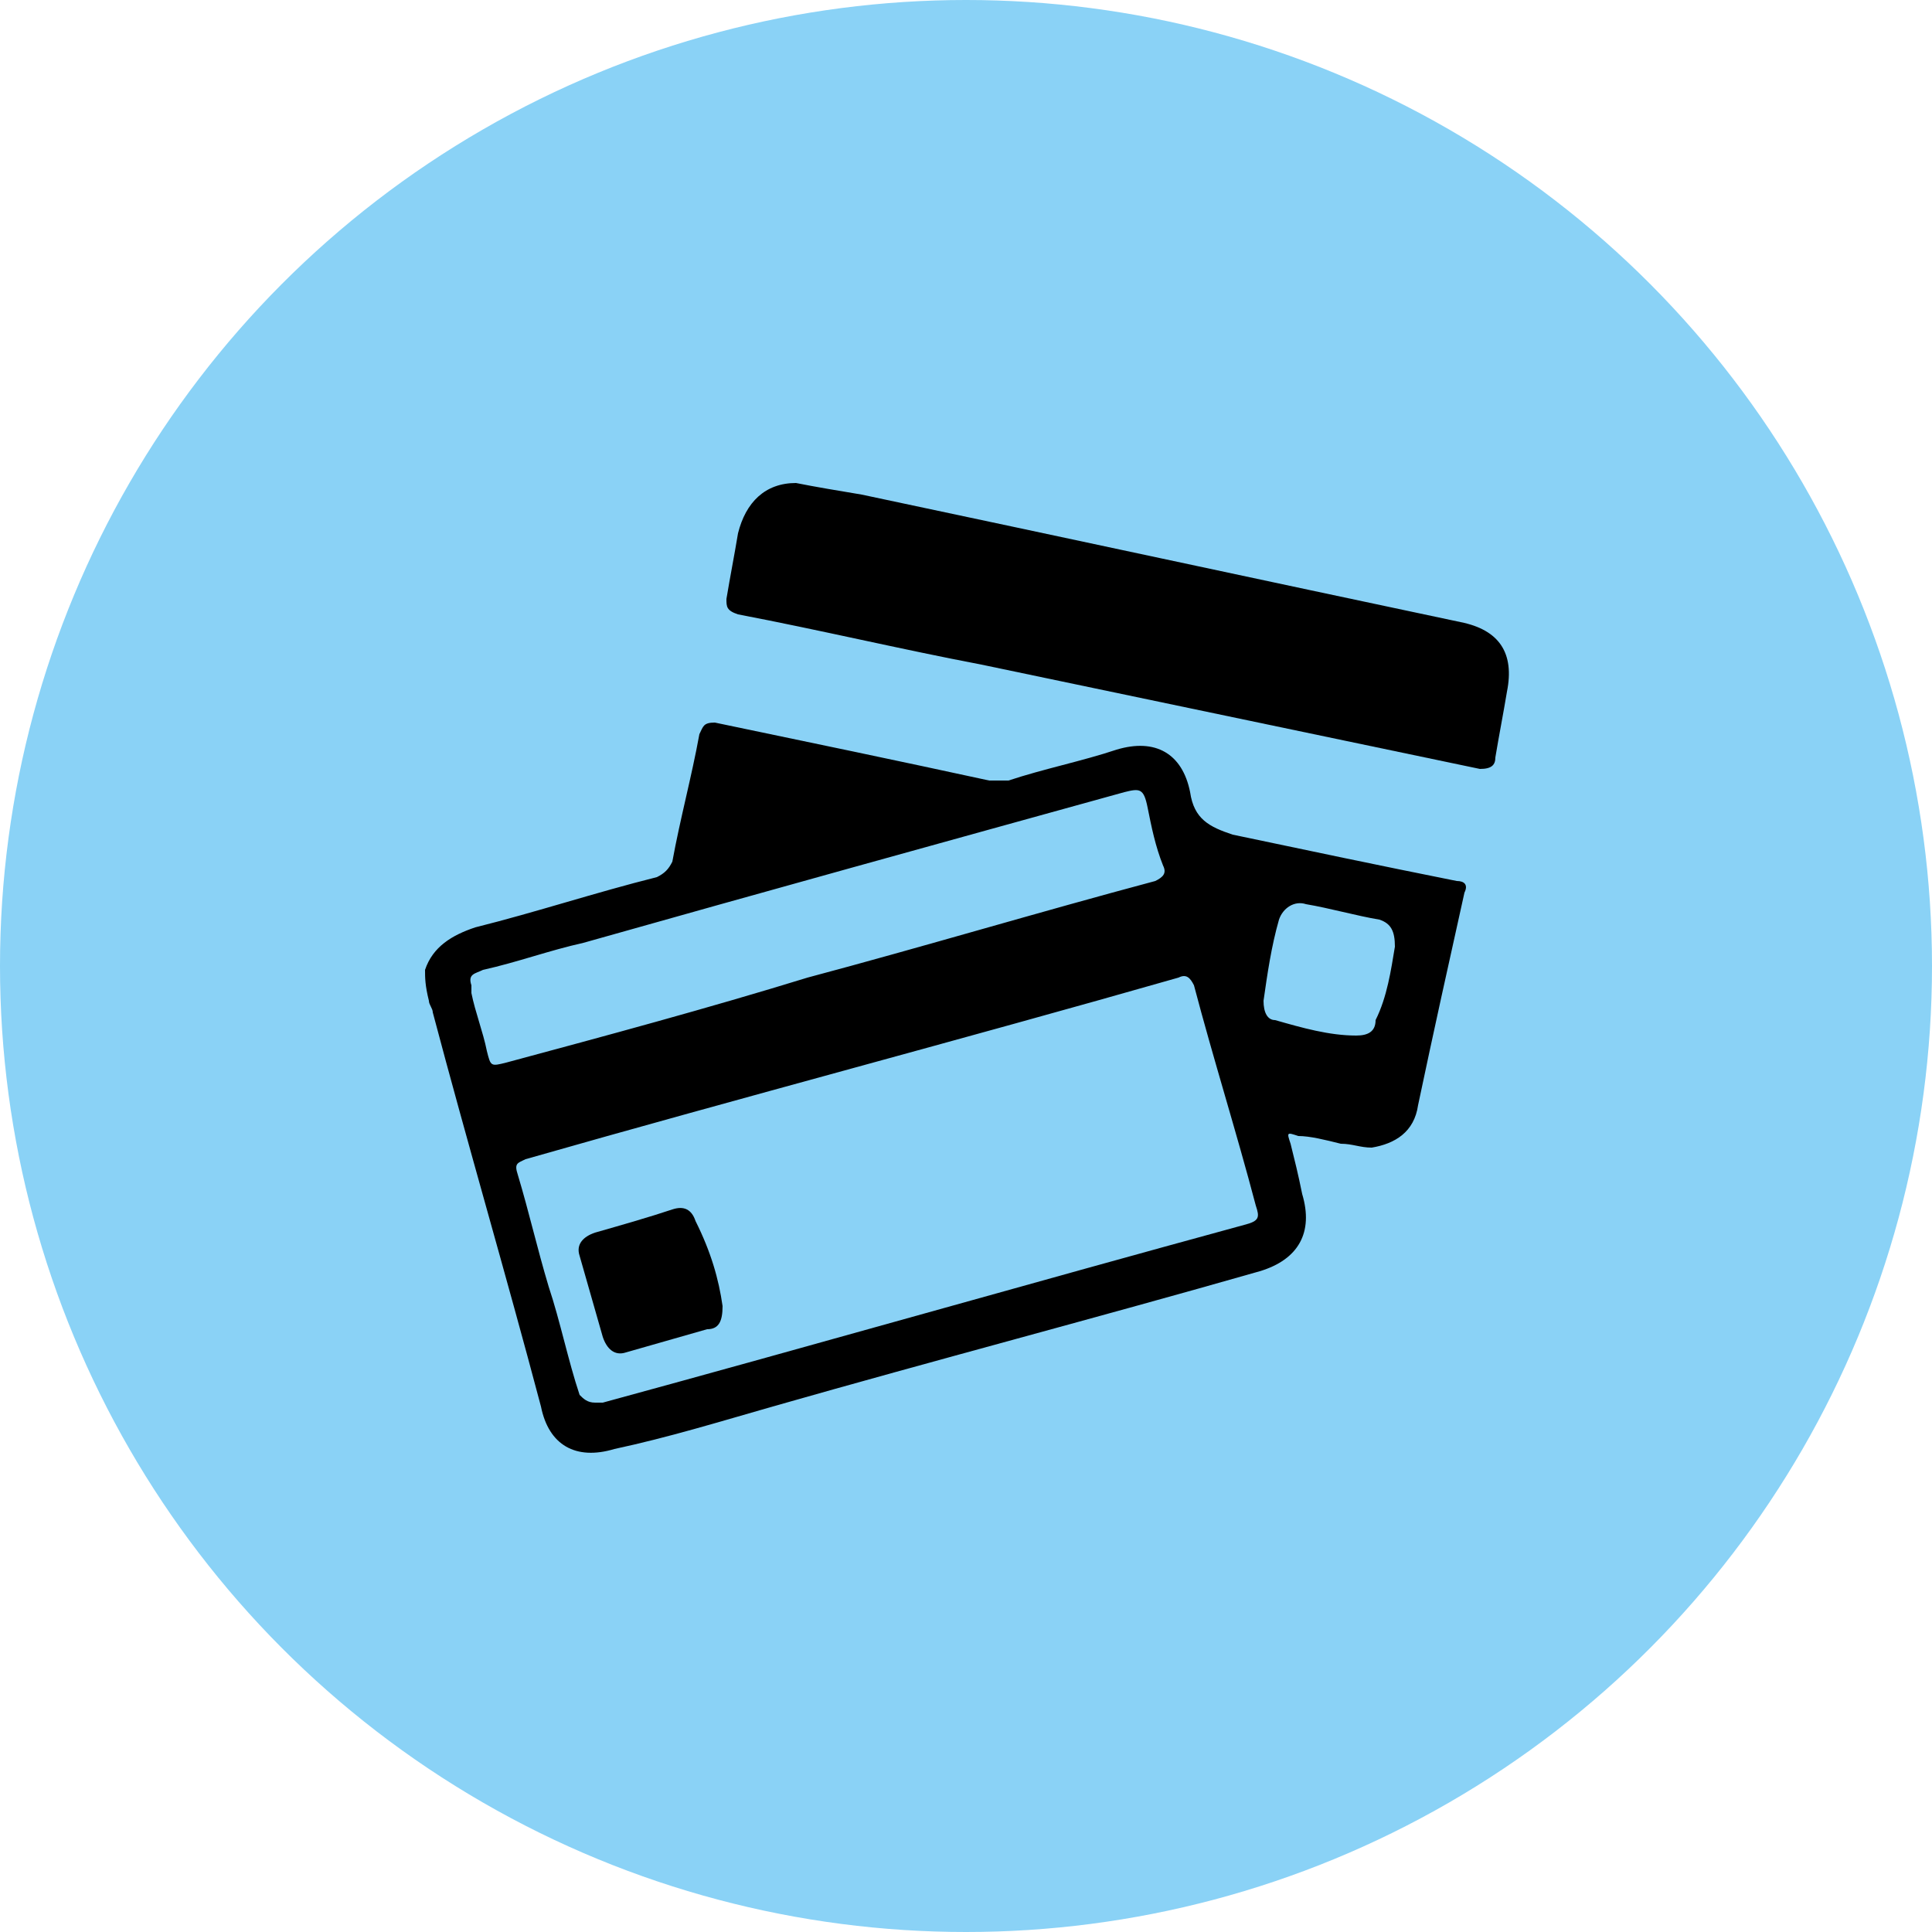
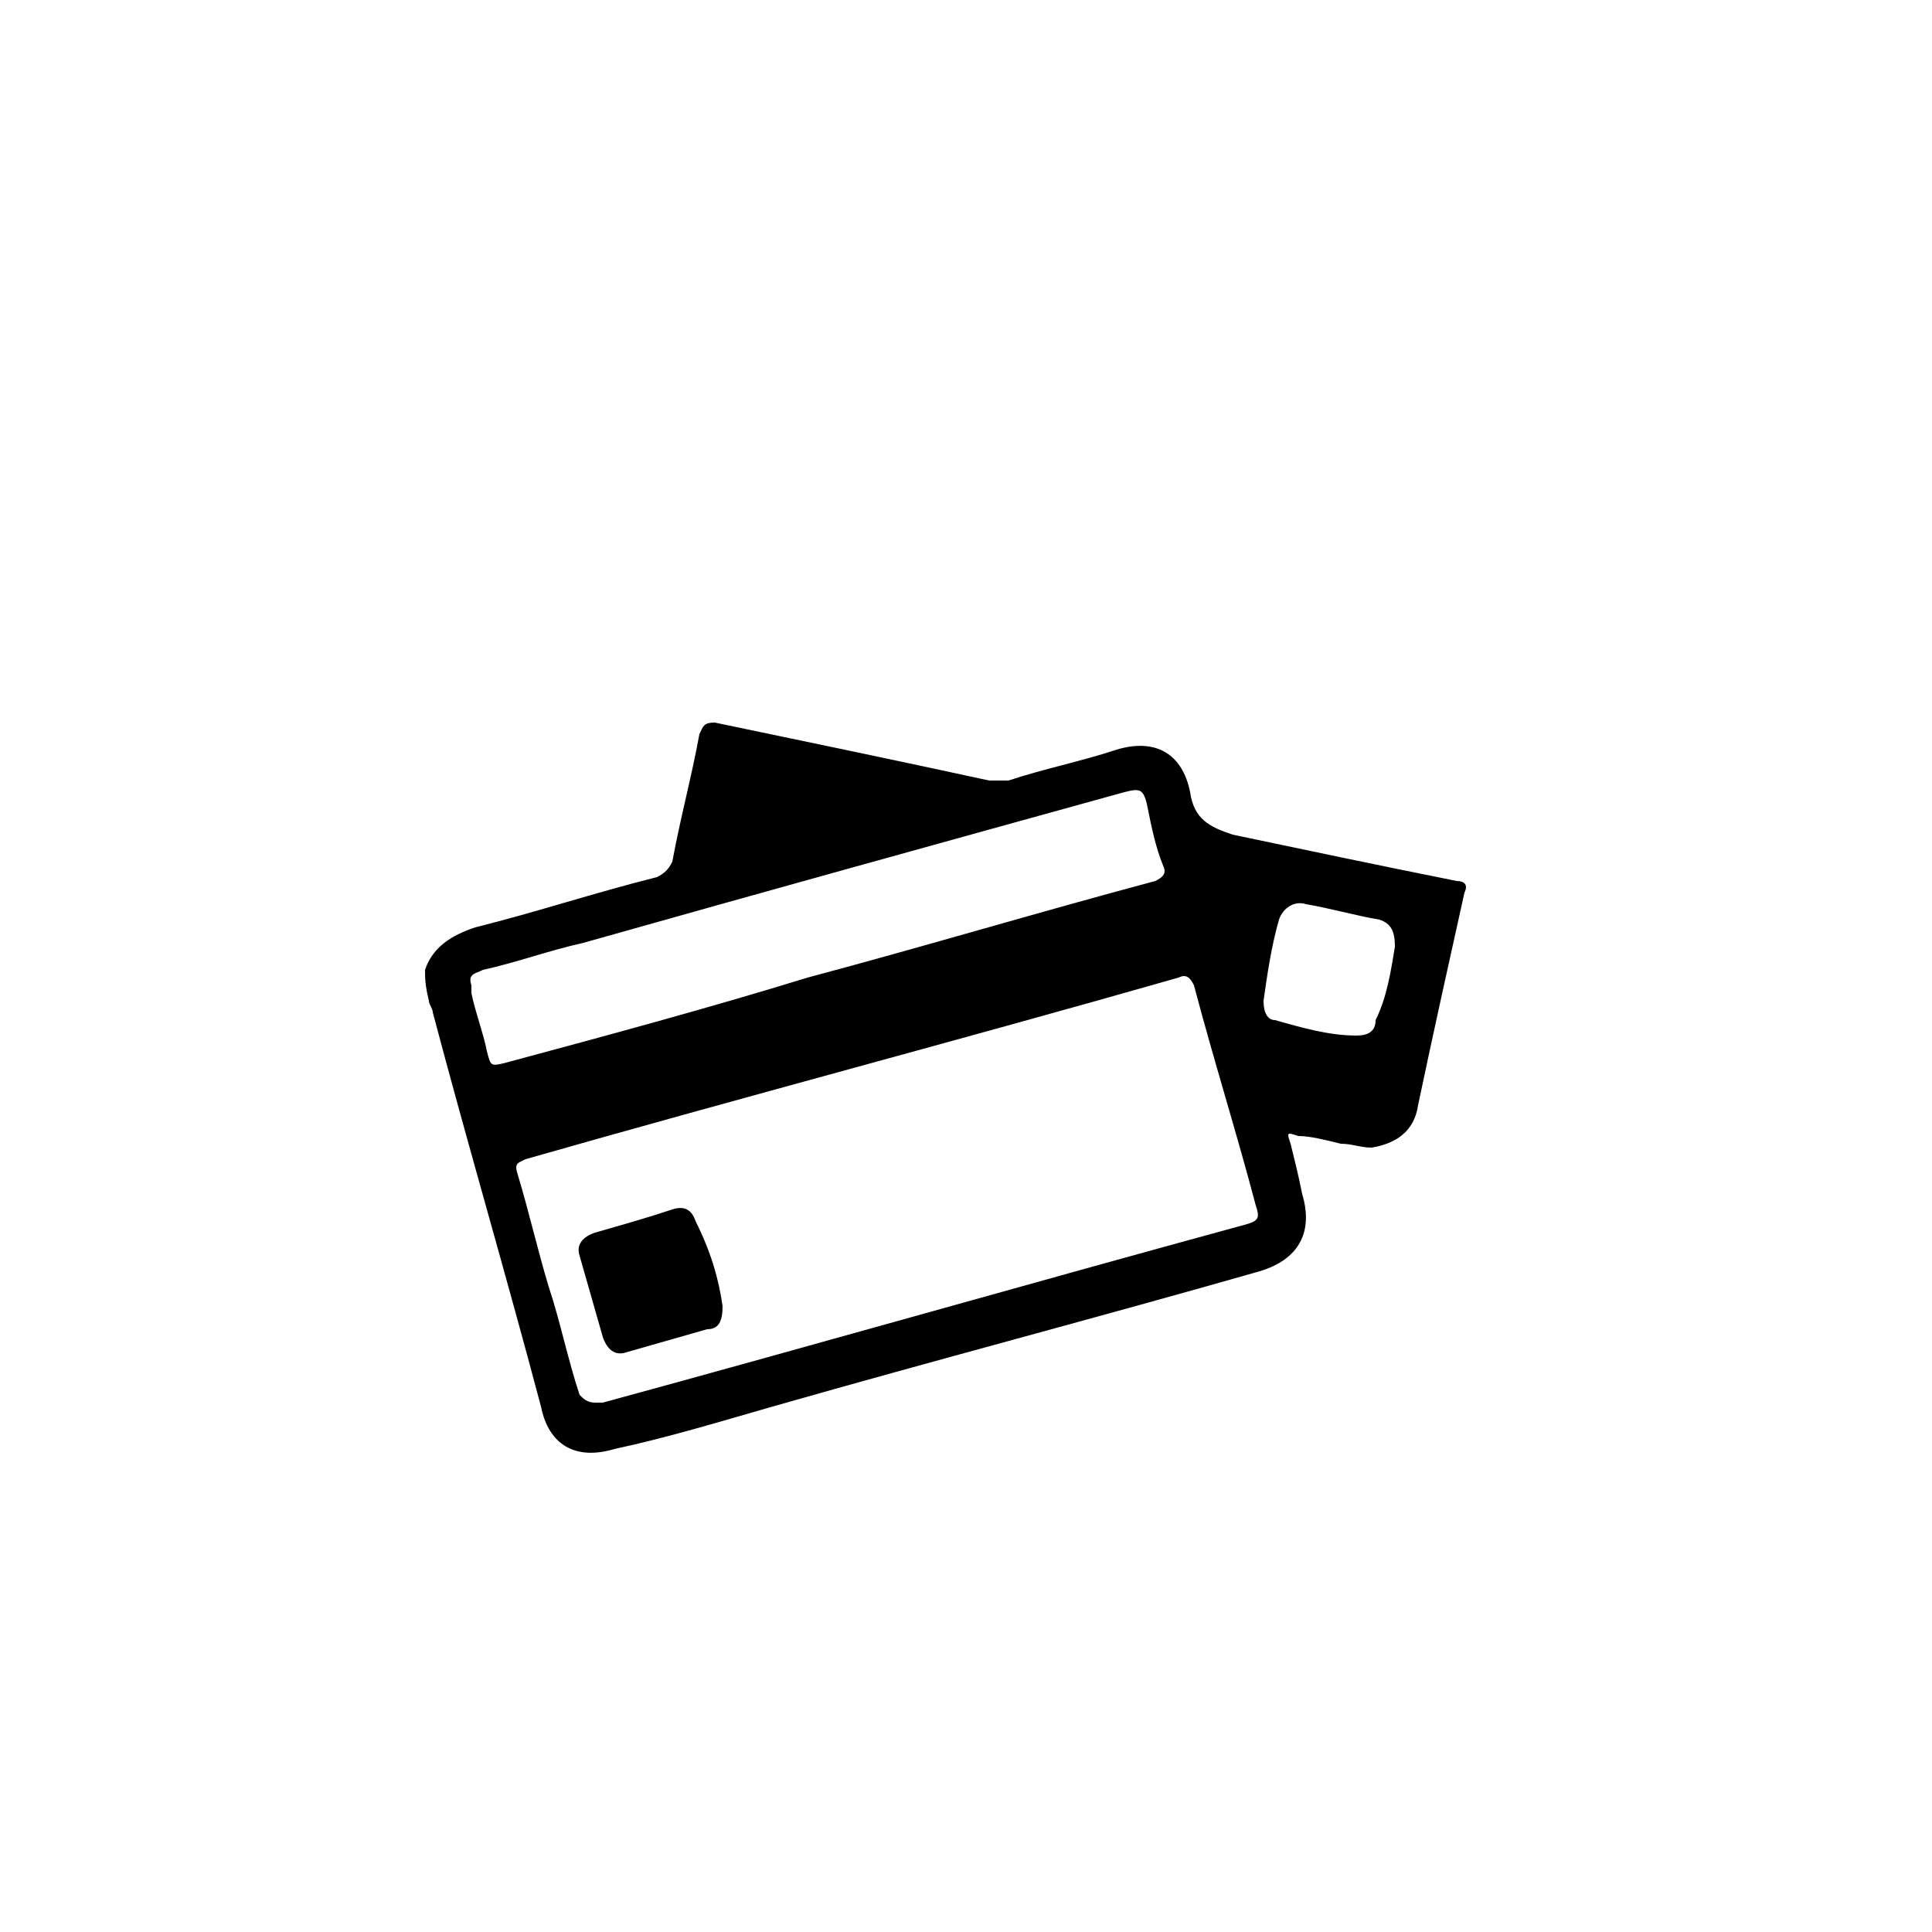
<svg xmlns="http://www.w3.org/2000/svg" version="1.1" id="Capa_1" x="0px" y="0px" viewBox="0 0 50 50" style="enable-background:new 0 0 50 50;" xml:space="preserve">
  <style type="text/css">
	.st0{fill:#8AD2F6;}
</style>
-   <circle class="st0" cx="25" cy="25" r="25" />
  <g>
    <g>
      <path d="M11,25.1c0.2-0.6,0.7-0.9,1.3-1.1c1.6-0.4,3.1-0.9,4.7-1.3c0.2-0.1,0.3-0.2,0.4-0.4c0.2-1.1,0.5-2.2,0.7-3.3    c0.1-0.2,0.1-0.3,0.4-0.3c2.4,0.5,4.8,1,7.1,1.5c0.2,0,0.3,0,0.5,0c0.9-0.3,1.9-0.5,2.8-0.8c1-0.3,1.7,0.1,1.9,1.1    c0.1,0.7,0.5,0.9,1.1,1.1c1.9,0.4,3.8,0.8,5.8,1.2c0.2,0,0.3,0.1,0.2,0.3c-0.4,1.8-0.8,3.6-1.2,5.5c-0.1,0.7-0.6,1-1.2,1.1    c-0.3,0-0.5-0.1-0.8-0.1c-0.4-0.1-0.8-0.2-1.1-0.2c-0.3-0.1-0.3-0.1-0.2,0.2c0.1,0.4,0.2,0.8,0.3,1.3c0.3,1-0.1,1.7-1.1,2    c-4.2,1.2-8.4,2.3-12.6,3.5c-1.4,0.4-2.7,0.8-4.1,1.1c-1,0.3-1.7-0.1-1.9-1.1c-0.9-3.4-1.9-6.8-2.8-10.2c0-0.1-0.1-0.2-0.1-0.3    C11,25.5,11,25.3,11,25.1z M15.4,36.3c0,0,0.1,0,0.2,0c5.5-1.5,11.1-3.1,16.6-4.6c0.4-0.1,0.4-0.2,0.3-0.5    c-0.5-1.9-1.1-3.8-1.6-5.7c-0.1-0.2-0.2-0.3-0.4-0.2c-5.6,1.6-11.3,3.1-16.9,4.7c-0.2,0.1-0.3,0.1-0.2,0.4c0.3,1,0.5,1.9,0.8,2.9    c0.3,0.9,0.5,1.9,0.8,2.8C15.1,36.2,15.2,36.3,15.4,36.3z M12.2,25.5c0,0,0,0.1,0,0.2c0.1,0.5,0.3,1,0.4,1.5    c0.1,0.4,0.1,0.4,0.5,0.3c2.6-0.7,5.2-1.4,7.8-2.2c3-0.8,6-1.7,9-2.5c0.2-0.1,0.3-0.2,0.2-0.4c-0.2-0.5-0.3-1-0.4-1.5    c-0.1-0.5-0.2-0.5-0.6-0.4c-4.7,1.3-9.4,2.6-14,3.9c-0.9,0.2-1.7,0.5-2.6,0.7C12.3,25.2,12.1,25.2,12.2,25.5z M36.1,24.5    c0-0.4-0.1-0.6-0.4-0.7c-0.6-0.1-1.3-0.3-1.9-0.4c-0.3-0.1-0.6,0.1-0.7,0.4c-0.2,0.7-0.3,1.4-0.4,2.1c0,0.3,0.1,0.5,0.3,0.5    c0.7,0.2,1.4,0.4,2.1,0.4c0.3,0,0.5-0.1,0.5-0.4C35.9,25.8,36,25.1,36.1,24.5z" />
-       <path d="M20.6,12.5c0.5,0.1,1.1,0.2,1.7,0.3c5.2,1.1,10.3,2.2,15.5,3.3c1,0.2,1.4,0.8,1.2,1.8c-0.1,0.6-0.2,1.1-0.3,1.7    c0,0.2-0.1,0.3-0.4,0.3c-4.3-0.9-8.6-1.8-12.9-2.7c-2.1-0.4-4.2-0.9-6.3-1.3c-0.3-0.1-0.3-0.2-0.3-0.4c0.1-0.6,0.2-1.1,0.3-1.7    C19.3,13,19.8,12.5,20.6,12.5z" />
      <path d="M18.7,33.8c0,0.4-0.1,0.6-0.4,0.6c-0.7,0.2-1.4,0.4-2.1,0.6c-0.3,0.1-0.5-0.1-0.6-0.4c-0.2-0.7-0.4-1.4-0.6-2.1    c-0.1-0.3,0.1-0.5,0.4-0.6c0.7-0.2,1.4-0.4,2-0.6c0.3-0.1,0.5,0,0.6,0.3C18.4,32.4,18.6,33.1,18.7,33.8z" />
    </g>
  </g>
</svg>